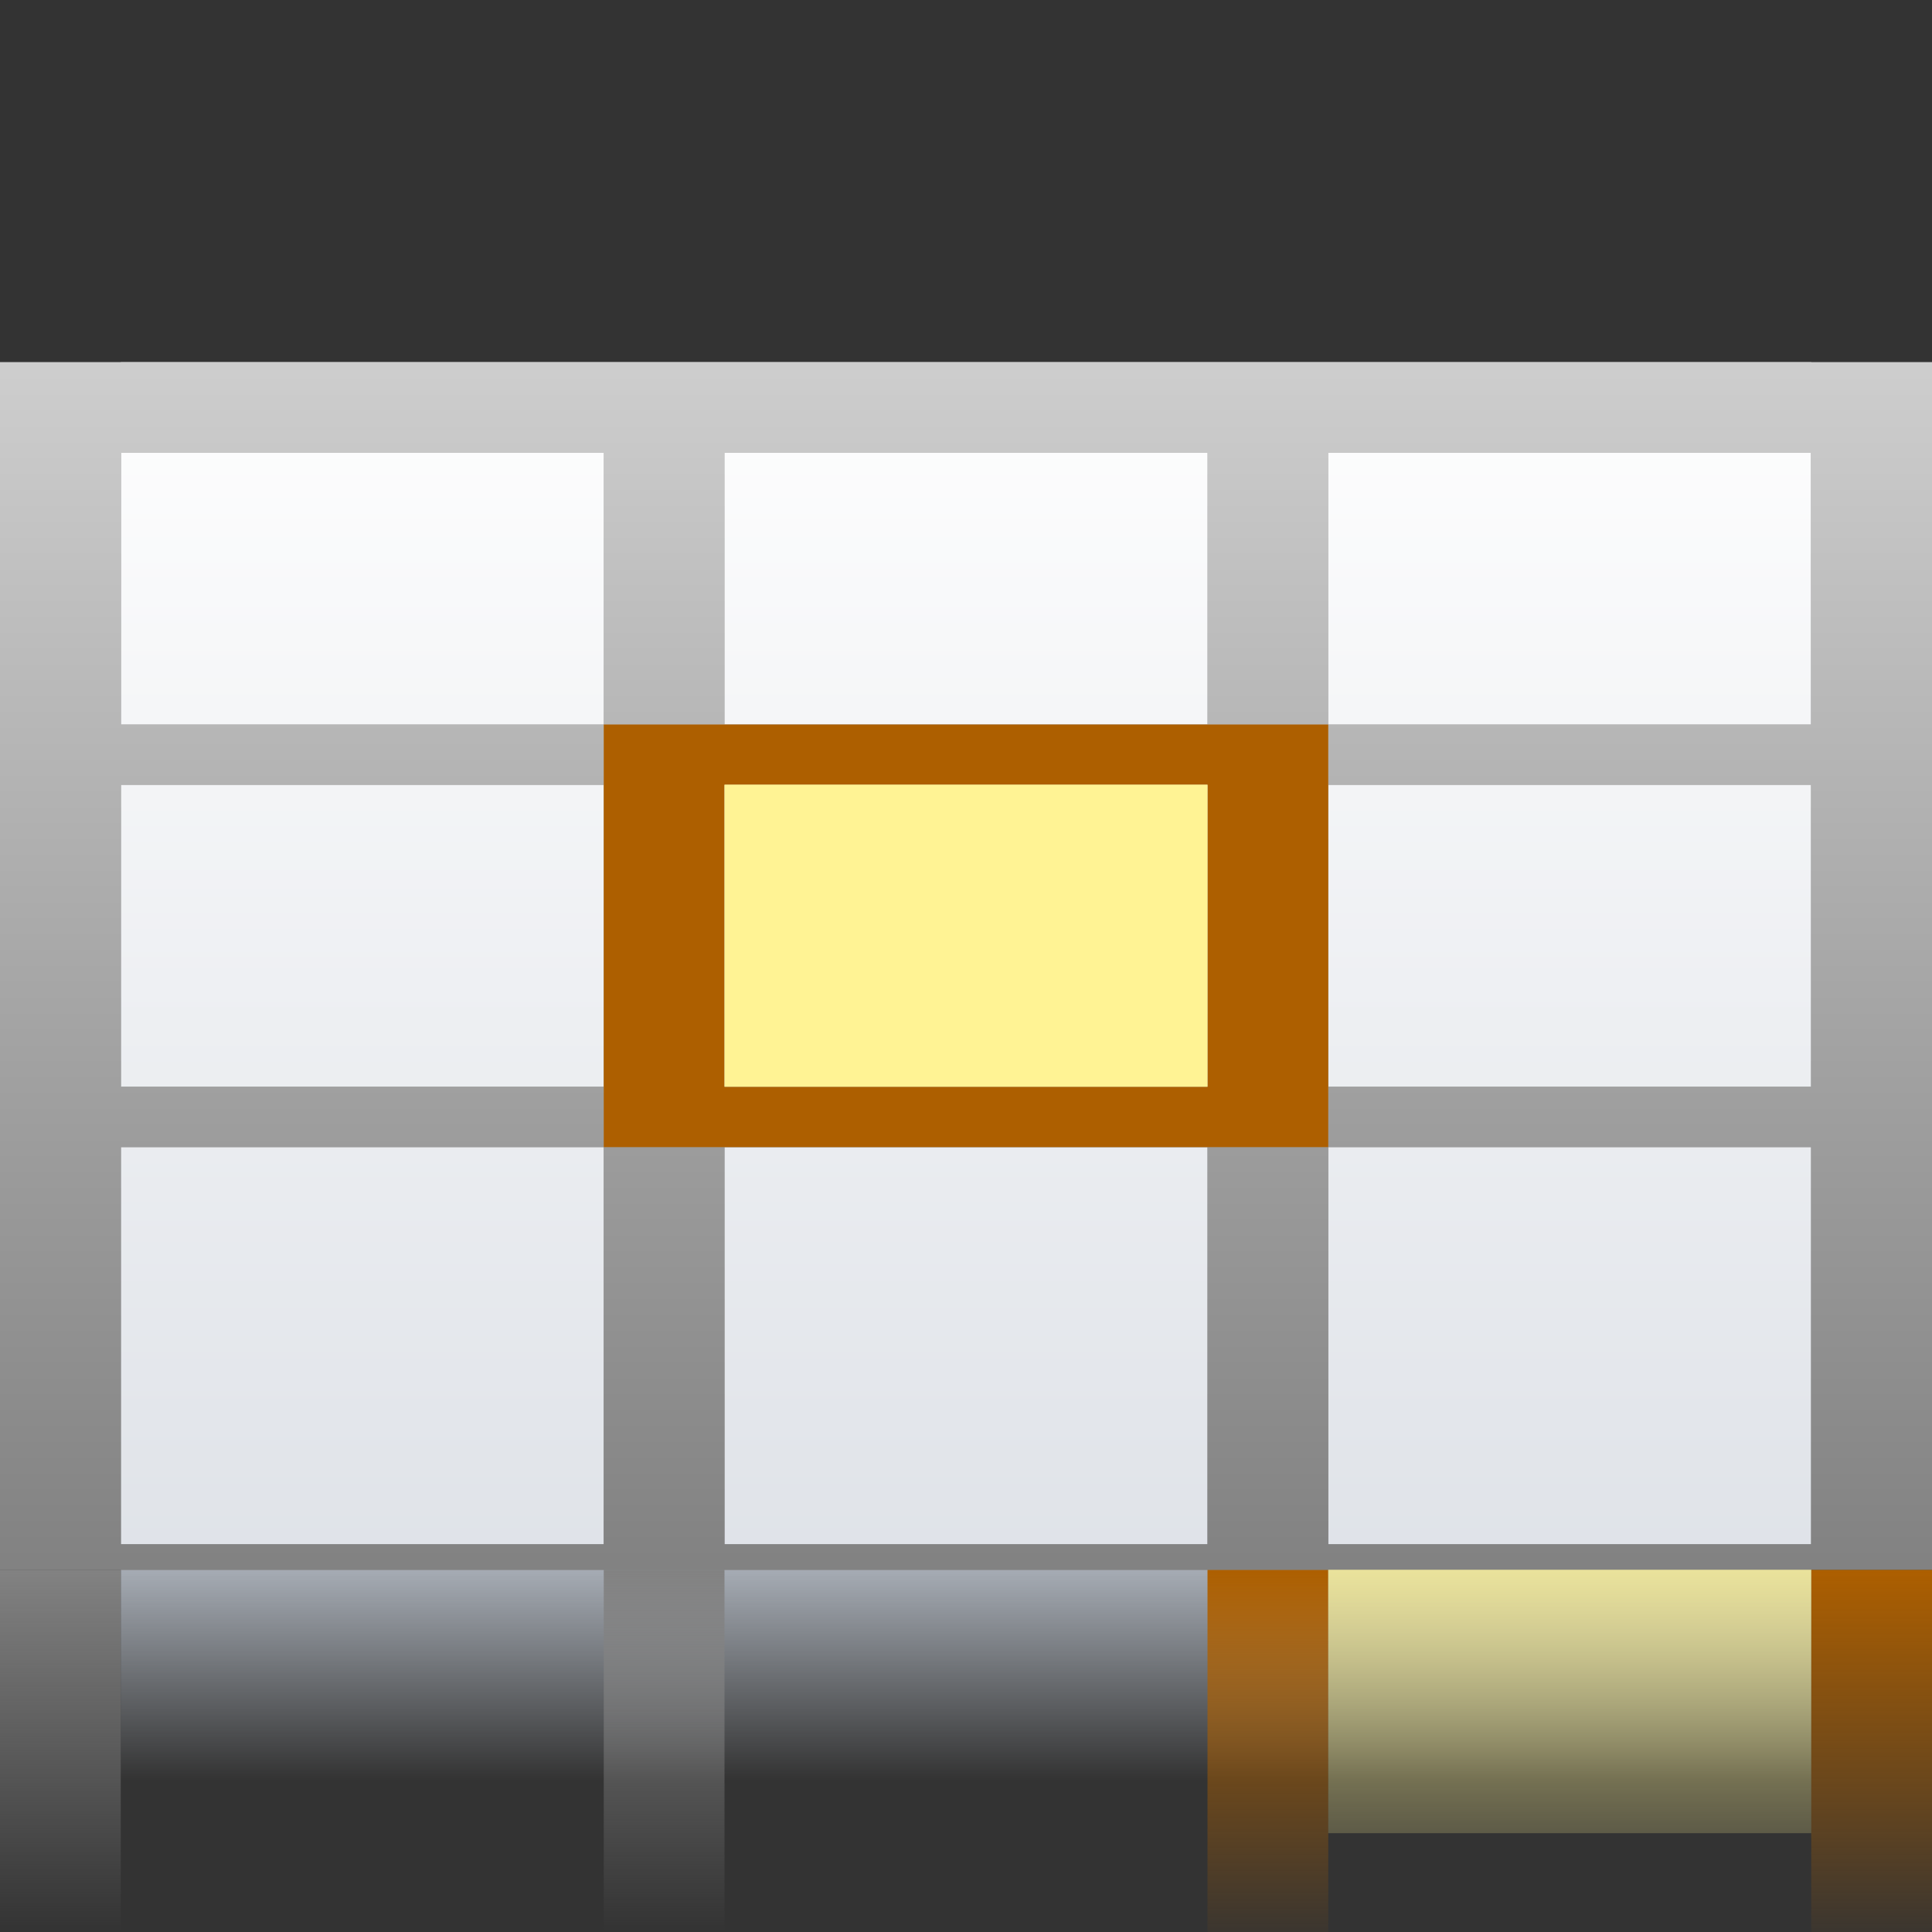
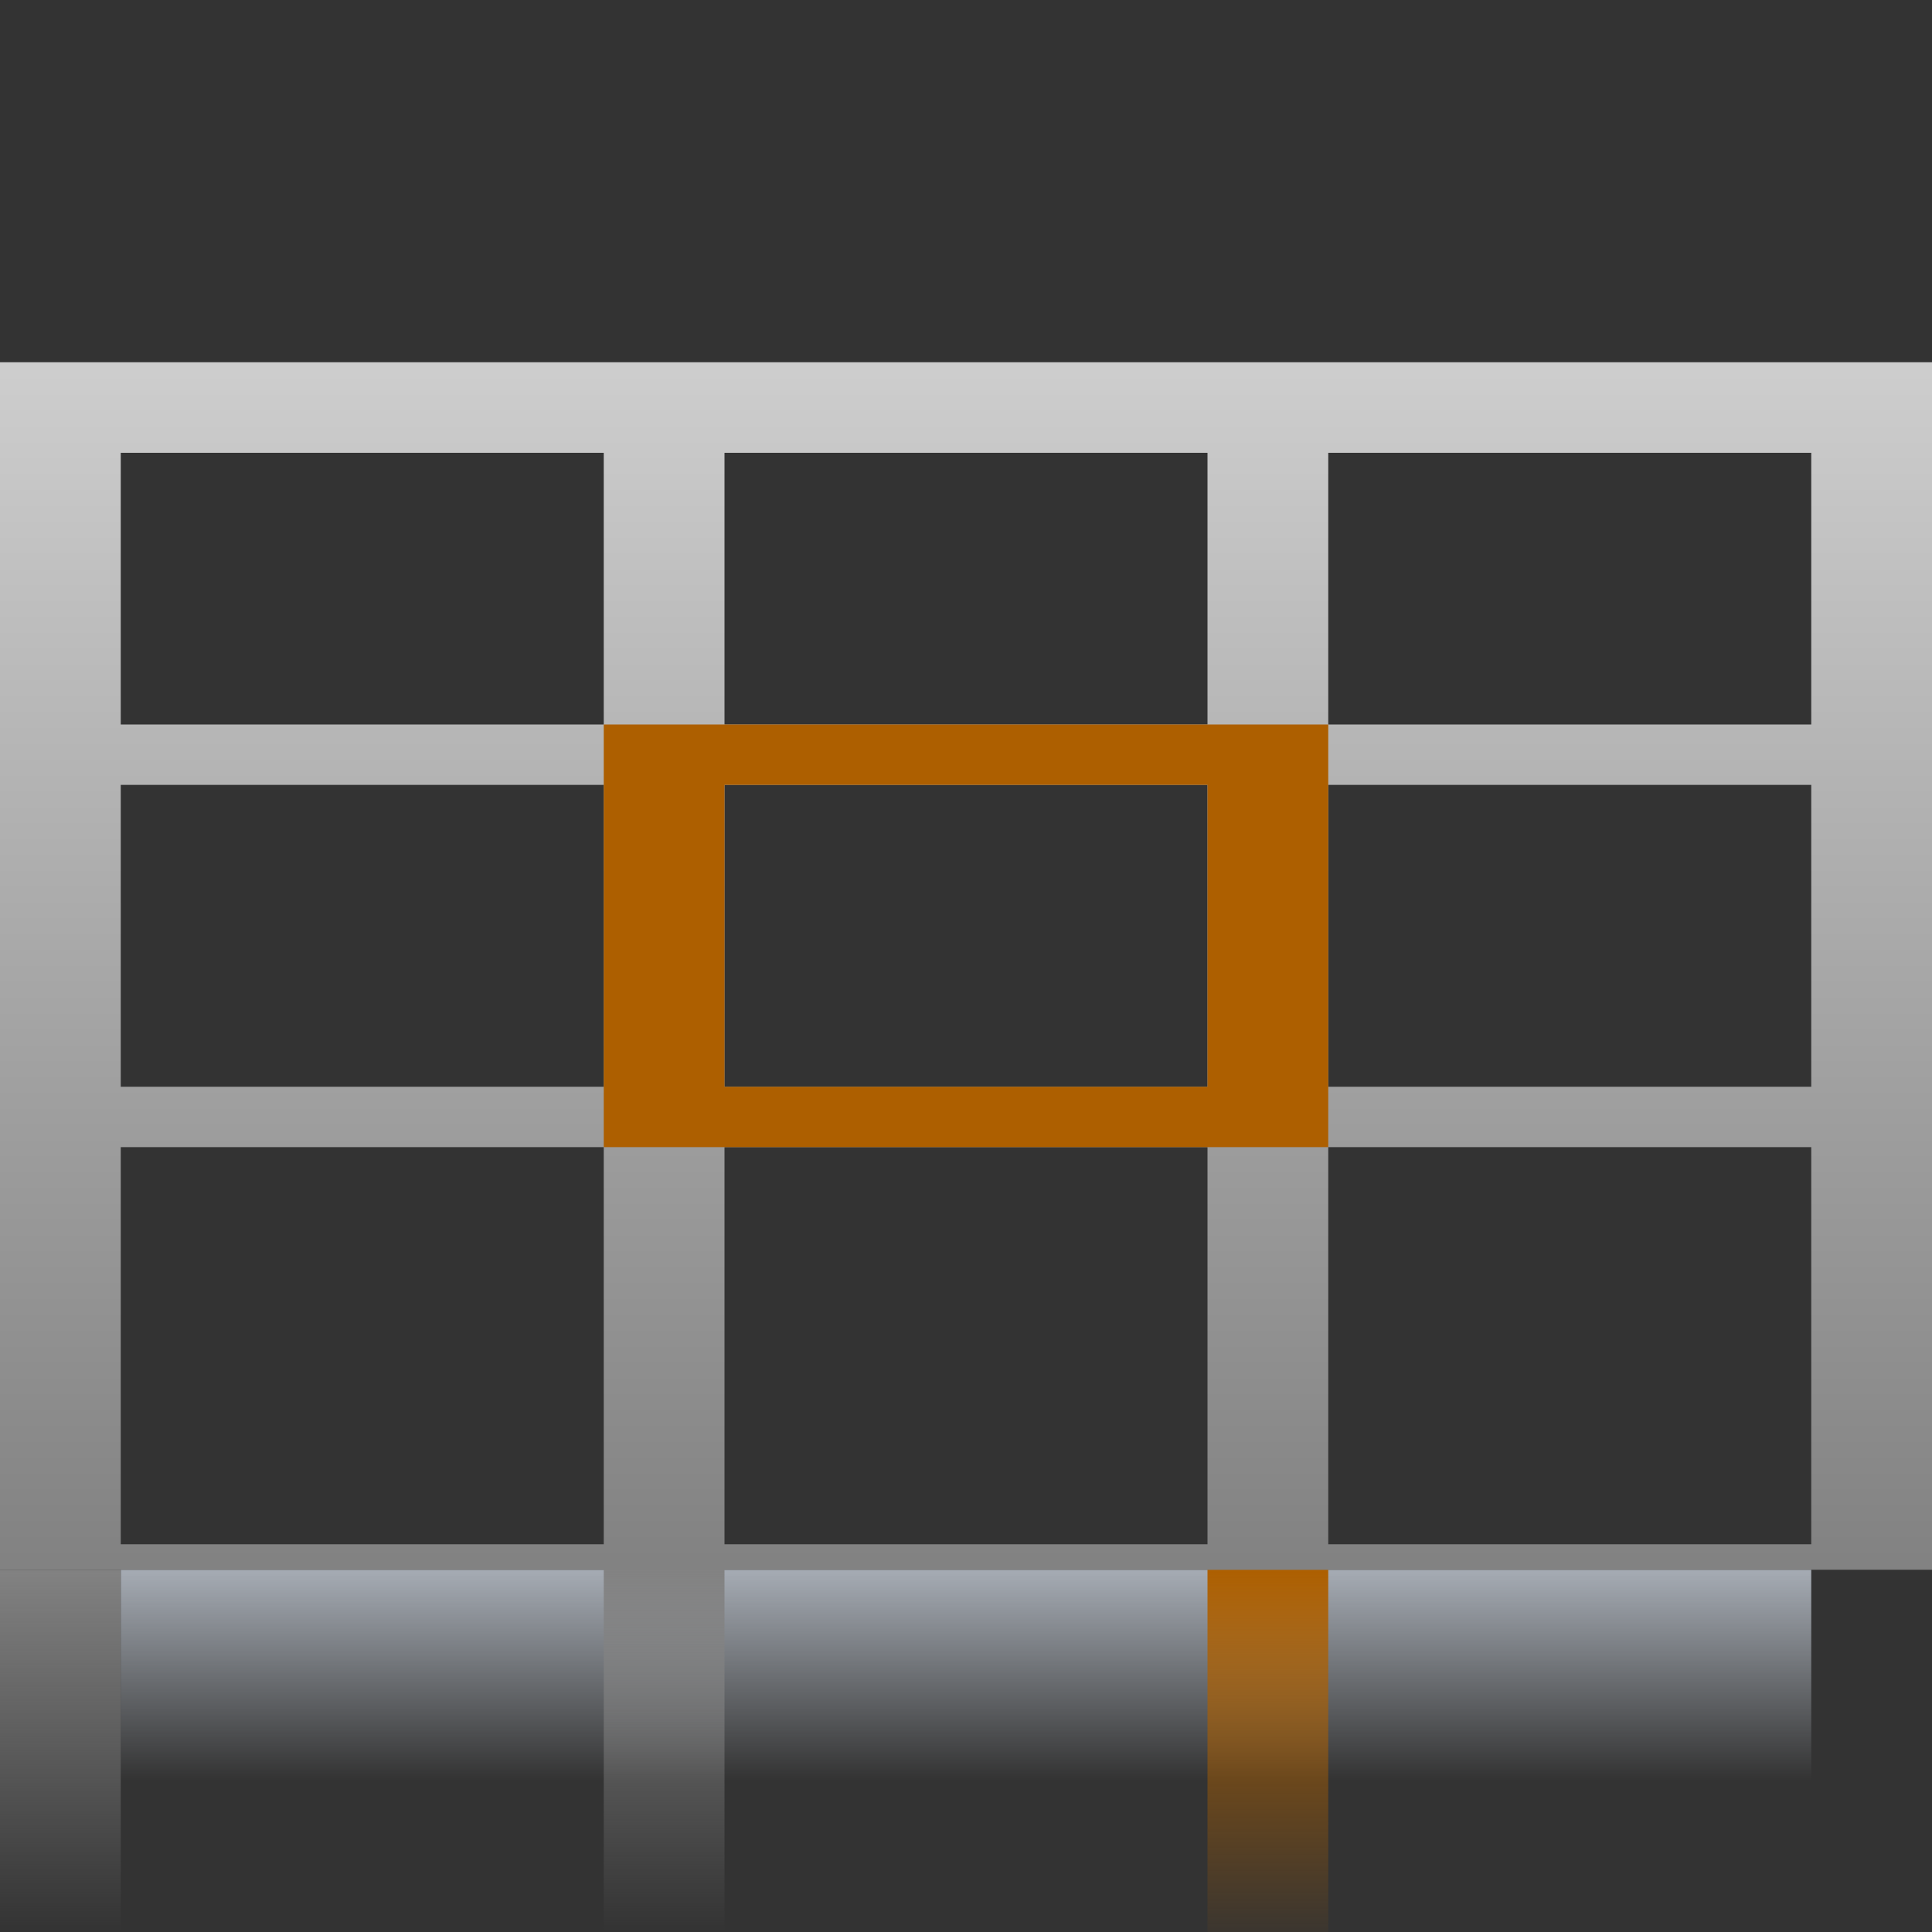
<svg xmlns="http://www.w3.org/2000/svg" xmlns:xlink="http://www.w3.org/1999/xlink" height="16" width="16">
  <rect width="100%" height="100%" fill="#333333" stroke="none" />
  <linearGradient id="a">
    <stop offset="0" stop-color="#ad5f00" />
    <stop offset="1" stop-color="#ad5f00" stop-opacity=".068" />
  </linearGradient>
  <linearGradient id="b">
    <stop offset="0" stop-color="#828282" />
    <stop offset="1" stop-color="#828282" stop-opacity="0" />
  </linearGradient>
  <linearGradient id="c" gradientTransform="matrix(1.077 0 0 1.304 2.256 -.352)" gradientUnits="userSpaceOnUse" x1="46.048" x2="46.048" y1="128.017" y2="16.62">
    <stop offset="0" stop-color="#c7cdd7" />
    <stop offset="1" stop-color="#fff" />
  </linearGradient>
  <linearGradient id="d" gradientTransform="matrix(1.077 0 0 1.309 -3.487 -28.657)" gradientUnits="userSpaceOnUse" x1="114.664" x2="114.664" y1="101.334" y2="112">
    <stop offset="0" stop-color="#c9d1dc" />
    <stop offset="1" stop-color="#c9d1dc" stop-opacity="0" />
  </linearGradient>
  <linearGradient id="e" gradientTransform="matrix(2 0 0 1.2 -8 -1.6)" gradientUnits="userSpaceOnUse" x1="8" x2="8" xlink:href="#b" y1="88" y2="108" />
  <linearGradient id="f" gradientUnits="userSpaceOnUse" x1="67.267" x2="67.267" y1="240.02" y2="-27.951">
    <stop offset="0" />
    <stop offset="1" stop-color="#fff" />
  </linearGradient>
  <linearGradient id="g" gradientTransform="matrix(2 0 0 1.2 112 -1.6)" gradientUnits="userSpaceOnUse" x1="8" x2="8" xlink:href="#a" y1="88" y2="108" />
  <linearGradient id="h" gradientUnits="userSpaceOnUse" x1="92" x2="92" xlink:href="#b" y1="88" y2="104" />
  <linearGradient id="i" gradientUnits="userSpaceOnUse" x1="112" x2="112" xlink:href="#a" y1="99.999" y2="115.999" />
  <linearGradient id="j" gradientUnits="userSpaceOnUse" x1="104" x2="104" y1="104" y2="128">
    <stop offset="0" stop-color="#fff394" />
    <stop offset="1" stop-color="#fff394" stop-opacity="0" />
  </linearGradient>
  <g transform="scale(.125)">
    <path d="m8 104h112v17.454h-112z" fill="url(#d)" opacity=".765" />
-     <path d="m8 24h112v80h-112z" fill="url(#c)" />
    <path d="m112 99.999h4v16h-4z" fill="url(#i)" transform="matrix(2 0 0 1.5 -144 -46.003)" />
    <path d="m88 88h4v16h-4z" fill="url(#h)" transform="matrix(2 0 0 1.5 -136 -28.003)" />
    <path d="m0 104h8v24h-8z" fill="url(#e)" />
    <path d="m0 24v4 20 4 20 4 26.312 1.688h8 32 8 32 8 32 8v-1.688-78.312h-120zm8 6h32v18h-32zm40 0h32v18h-32zm40 0h32v18h-32zm-80 22h32v20h-32zm40 0h32v20h-32zm40 0h32v20h-32zm-80 24h32v26.312h-32zm40 0h32v26.312h-32zm40 0h32v26.312h-32z" fill="url(#f)" />
-     <path d="m120 104h8v24h-8z" fill="url(#g)" />
-     <path d="m0 24v4 20 4 20 4 26.312 1.688h8 32 8 32 8 32 8v-1.688-78.312h-120zm8 6h32v18h-32zm40 0h32v18h-32zm40 0h32v18h-32zm-80 22h32v20h-32zm40 0h32v20h-32zm40 0h32v20h-32zm-80 24h32v26.312h-32zm40 0h32v26.312h-32zm40 0h32v26.312h-32z" fill="url(#f)" />
    <path d="m40 48v4 20 4h8 32 8v-4-20-4h-8-32zm8 4h32v20h-32z" fill="#ad5f00" />
-     <path d="m48 51.984h32v20.016h-32z" fill="#fff394" />
-     <path d="m88 104h32v17.454h-32z" fill="url(#j)" opacity=".765" />
  </g>
</svg>